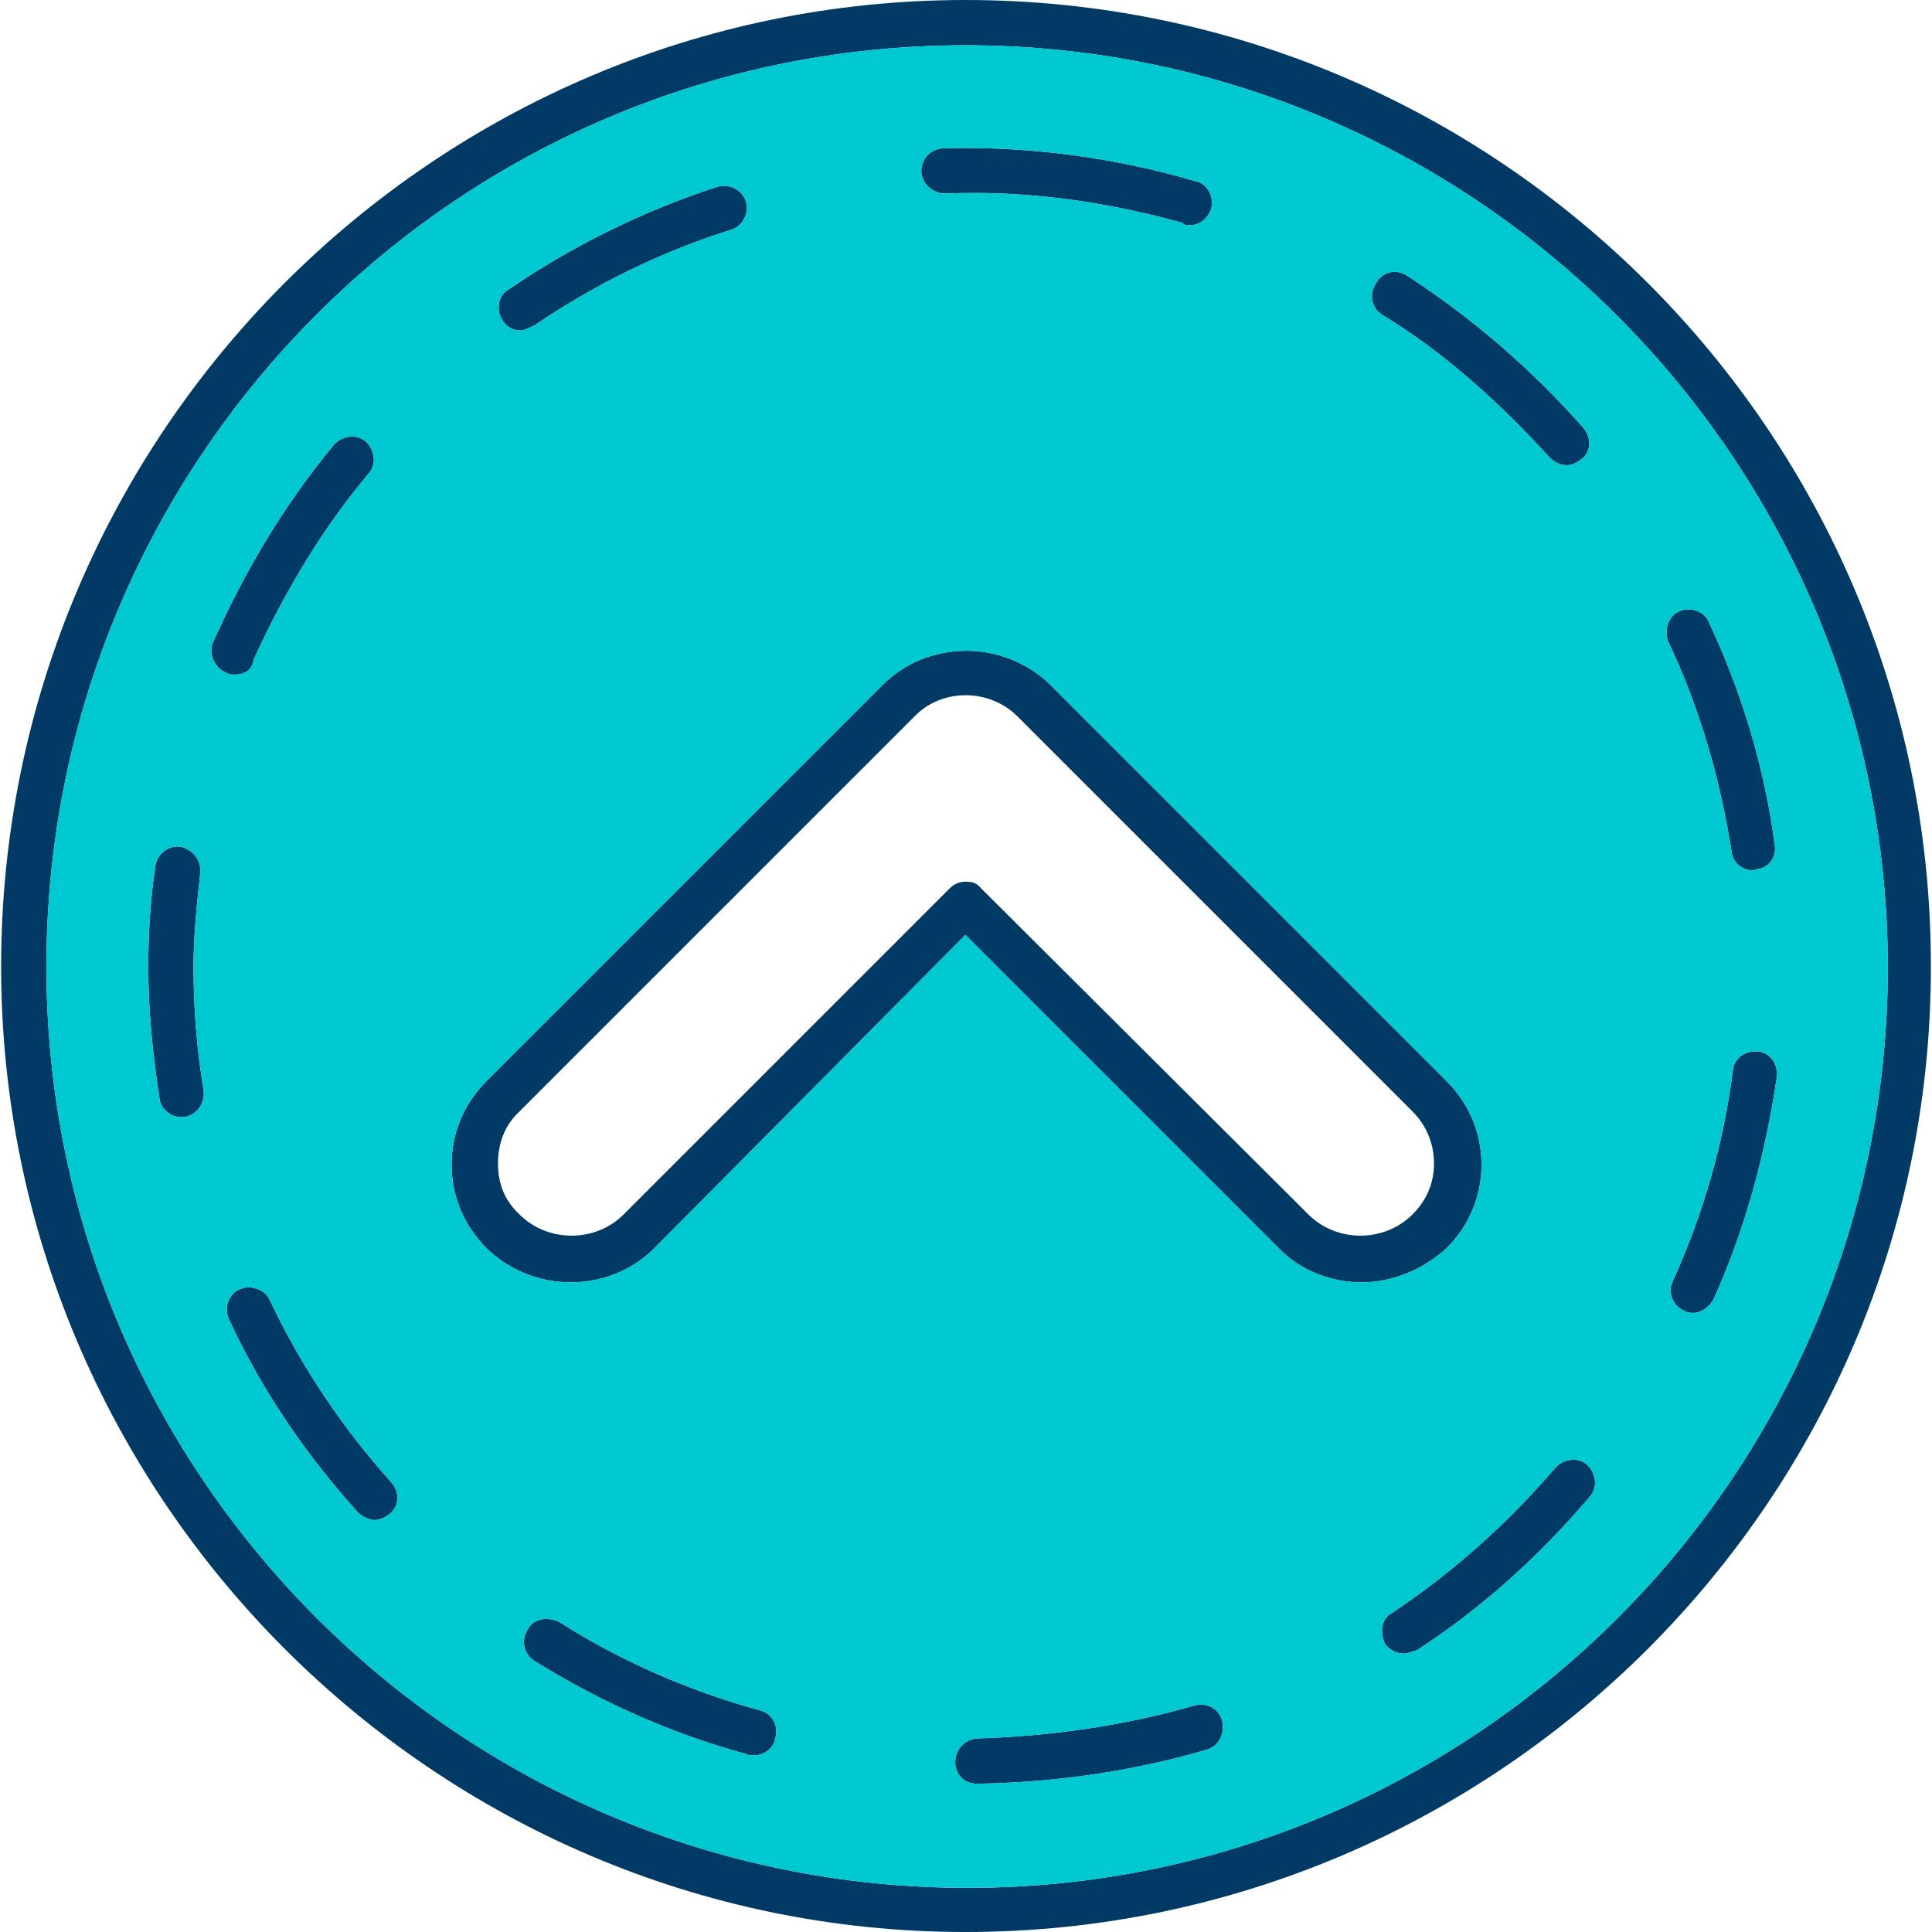
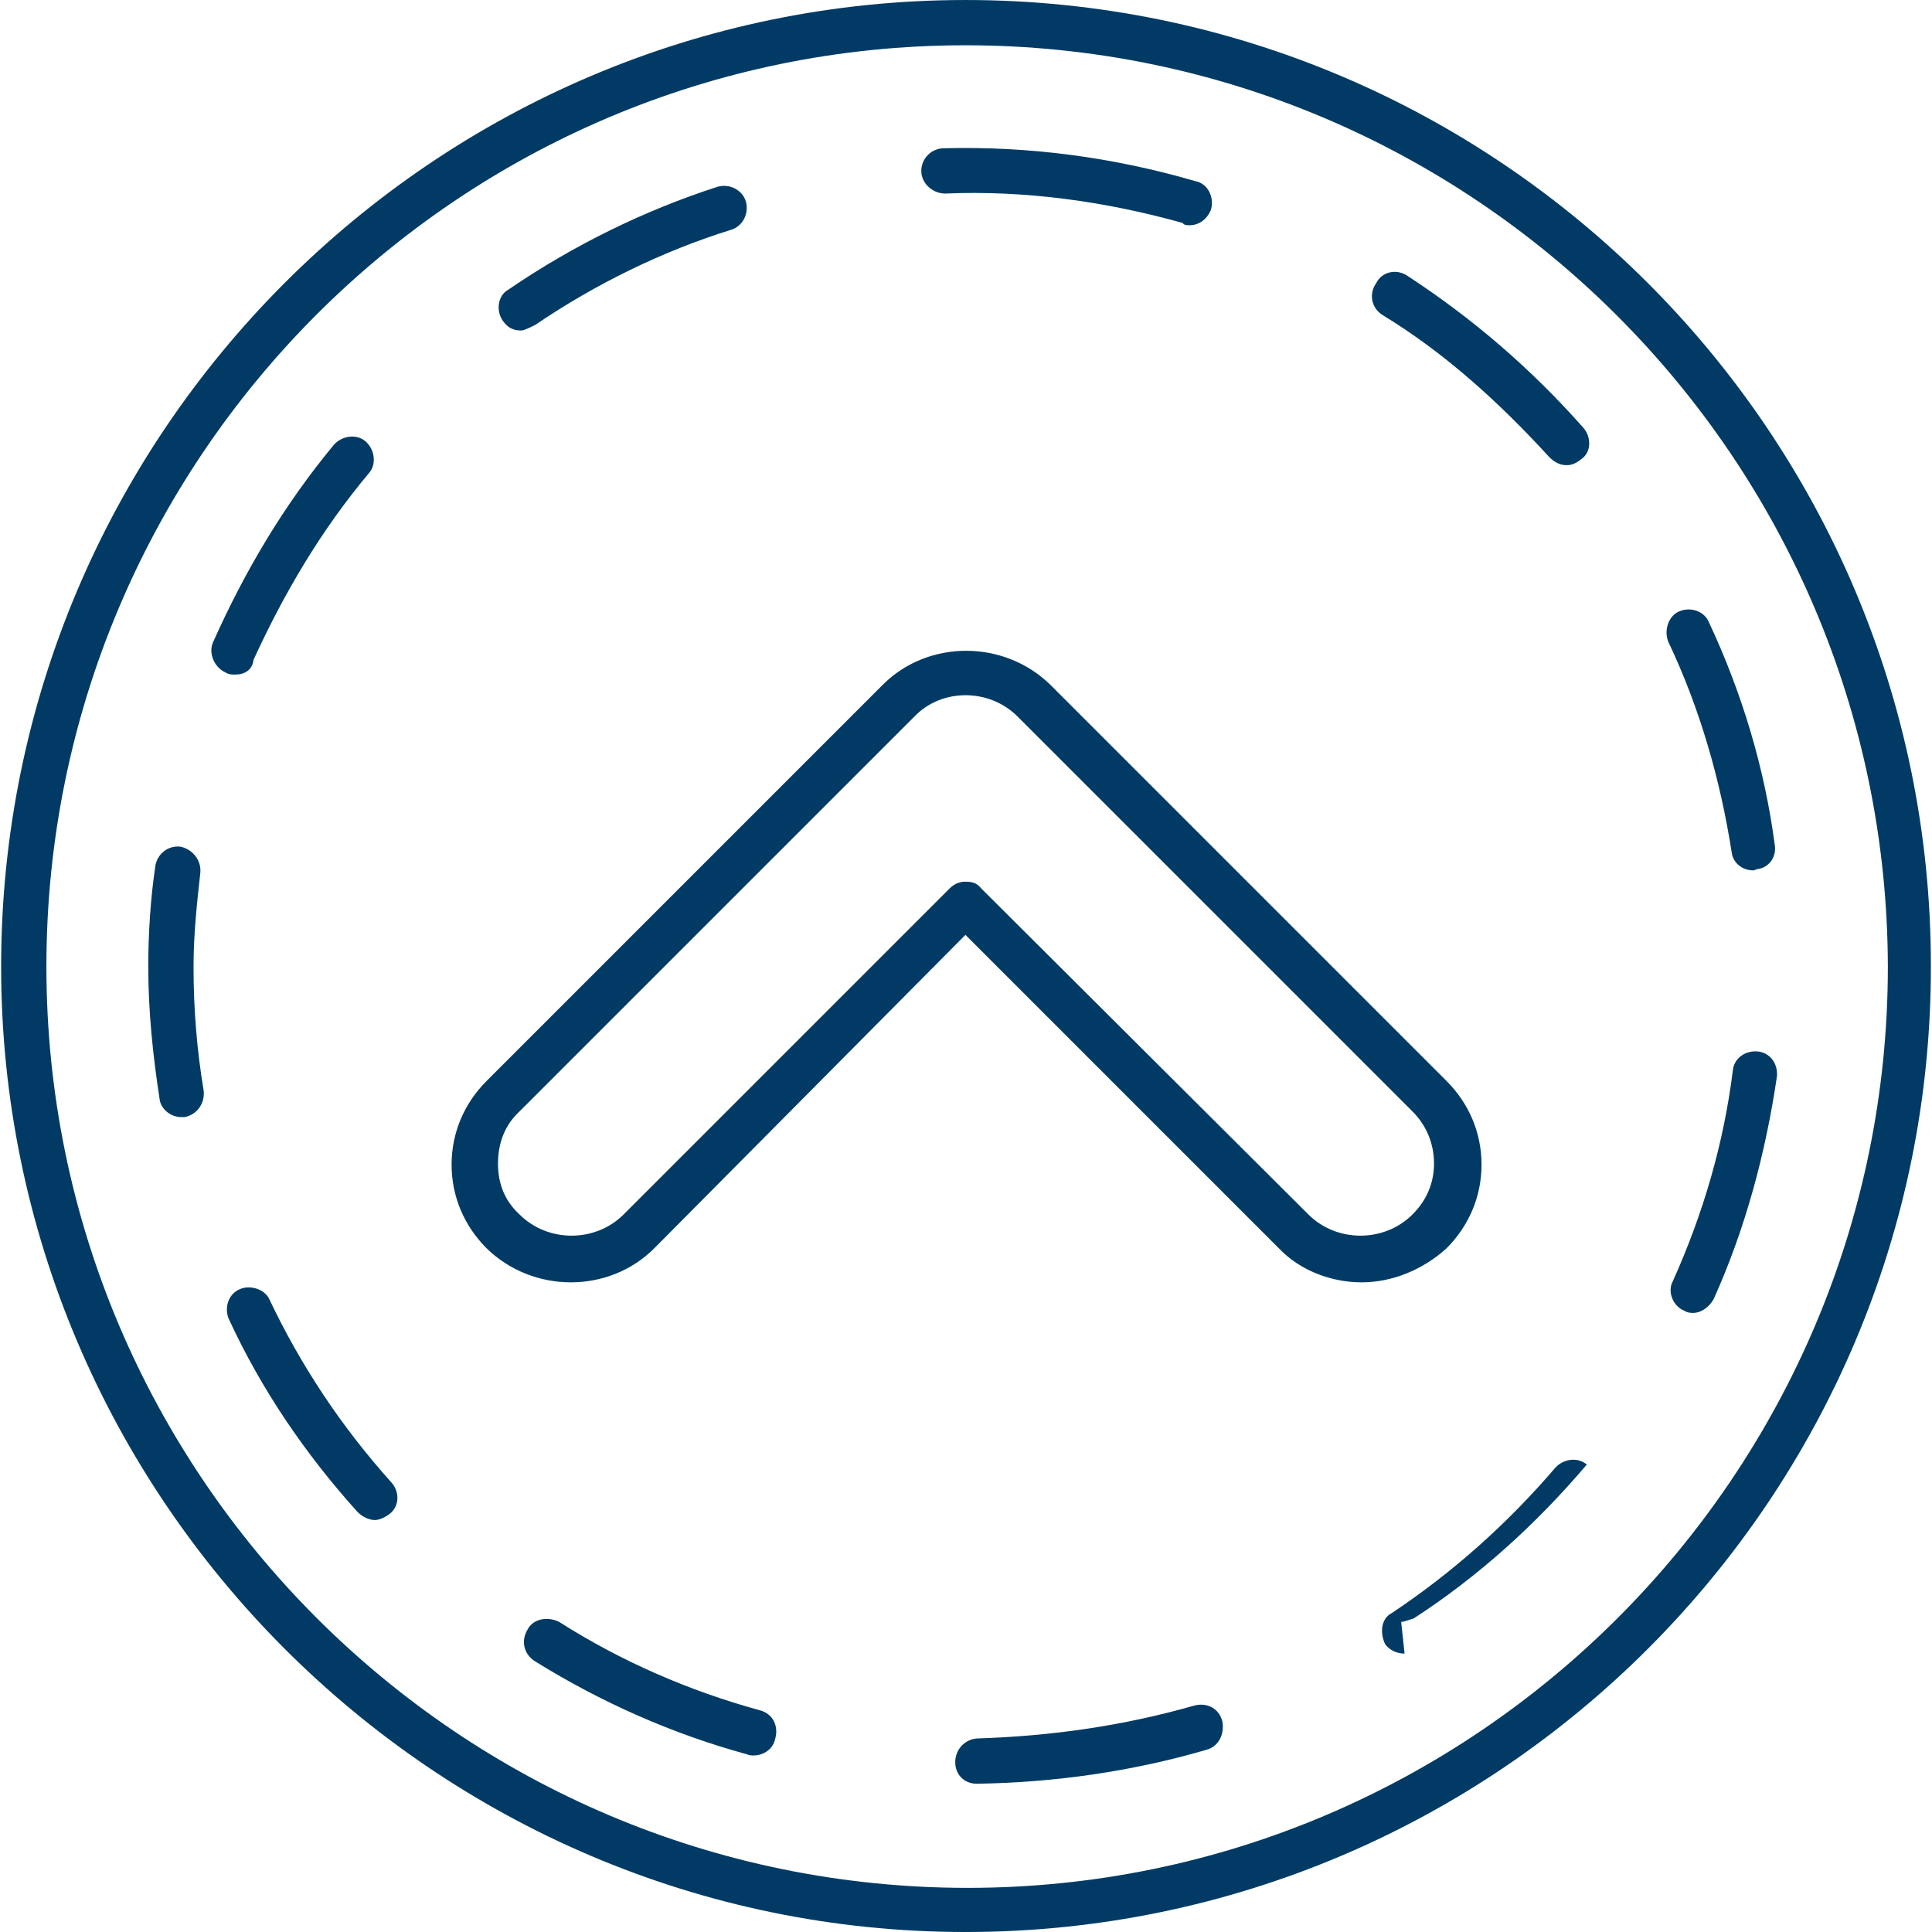
<svg xmlns="http://www.w3.org/2000/svg" clip-rule="evenodd" fill-rule="evenodd" height="1.707in" image-rendering="optimizeQuality" shape-rendering="geometricPrecision" text-rendering="geometricPrecision" viewBox="0 0 1707 1707" width="1.707in">
  <g id="Layer_x0020_1">
-     <path d="m1203 1133c-26 0-54-10-73-30l-277-277-275 277c-40 40-107 40-148 0-20-20-31-46-31-74s11-54 31-74l350-350c40-40 107-40 148 0l350 350c20 20 31 46 31 74s-11 54-31 74c-21 19-48 30-75 30zm-340 443c-11 0-19-8-19-19s8-20 19-21c65-2 129-11 192-29 11-3 22 2 25 14 2 11-3 22-14 25-65 19-134 29-203 30zm-197-25c-2 0-4 0-6-1-66-18-129-46-187-82-10-6-13-18-7-28 5-10 18-12 28-7 55 35 115 61 177 78 12 3 17 14 14 25-2 10-11 15-19 15zm575-90c-7 0-13-3-17-8-5-10-4-23 6-28 54-36 102-79 144-128 7-8 20-10 28-3s10 20 3 28c-45 53-96 99-153 136-4 1-8 3-11 3zm-910-118c-5 0-11-3-15-7-46-51-85-108-114-171-4-10 0-22 10-26 9-4 22 0 26 9 28 59 64 113 108 162 7 8 7 20-1 27-5 4-10 6-14 6zm1165-183c-2 0-5 0-8-2-10-4-15-17-10-26 27-60 45-122 53-186 1-11 11-18 22-17s18 11 17 22c-10 68-28 135-56 197-4 7-11 12-18 12zm-1336-173c-9 0-18-7-19-16-6-39-10-78-10-117 0-29 2-60 6-87 1-12 11-20 22-19 11 2 19 12 18 23-3 27-6 55-6 83 0 38 3 74 9 110 1 11-6 21-17 23-1 0-1 0-3 0zm1389-218c-10 0-18-7-19-16-10-64-28-127-56-186-4-10 0-23 10-27s22 0 26 10c29 62 49 128 58 196 2 11-5 21-16 22-2 1-2 1-3 1zm-1341-173c-3 0-6 0-9-2-9-4-15-16-11-26 28-63 63-122 107-175 7-8 20-10 28-3s10 20 3 28c-42 50-75 106-102 165-1 9-8 13-16 13zm1176-185c-6 0-11-3-15-7-44-48-92-92-148-126-9-6-12-18-5-28 5-10 18-13 28-6 58 38 109 82 155 134 7 8 7 21-1 27-6 5-10 6-14 6zm-924-119c-7 0-12-3-16-9-6-9-4-22 5-27 57-39 120-70 185-91 11-3 22 3 25 13 3 11-3 22-13 25-61 19-120 48-173 84-6 3-10 5-13 5zm591-93c-2 0-5 0-6-2-68-19-139-29-210-26-11 0-21-9-21-20s9-20 20-20c75-2 150 8 222 29 11 2 17 14 14 25-3 8-10 14-19 14zm-198 1508c-469 0-852-384-852-853 0-471 383-854 852-854 471 0 853 383 853 853 1 470-382 854-853 854zm0-1667c-448 0-812 365-812 814s365 814 814 814c448 0 813-365 813-814-1-449-366-814-815-814zm0 739c6 0 10 1 14 6l289 288c25 25 67 25 92 0 12-12 19-27 19-45s-7-34-19-46l-349-349c-25-25-67-25-91 0l-349 349c-13 12-19 28-19 46s6 33 19 45c25 25 67 25 92 0l288-288c5-5 10-6 14-6z" fill="#013b65" />
-     <path d="m1203 1133c-26 0-54-10-73-30l-277-277-275 277c-40 40-107 40-148 0-20-20-31-46-31-74s11-54 31-74l350-350c40-40 107-40 148 0l350 350c20 20 31 46 31 74s-11 54-31 74c-21 19-48 30-75 30zm-340 403c65-2 129-11 192-29 11-3 22 2 25 14 2 11-3 22-14 25-65 19-134 29-203 30-11 0-19-8-19-19s8-20 19-21zm-178 0c-2 10-11 15-19 15-2 0-4 0-6-1-66-18-129-46-187-82-10-6-13-18-7-28 5-10 18-12 28-7 55 35 115 61 177 78 12 3 17 14 14 25zm539-83c-5-10-4-23 6-28 54-36 102-79 144-128 7-8 20-10 28-3s10 20 3 28c-45 53-96 99-153 136-4 1-8 3-11 3-7 0-13-3-17-8zm-879-116c-5 4-10 6-14 6-5 0-11-3-15-7-46-51-85-108-114-171-4-10 0-22 10-26 9-4 22 0 26 9 28 59 64 113 108 162 7 8 7 20-1 27zm1151-177c-2 0-5 0-8-2-10-4-15-17-10-26 27-60 45-122 53-186 1-11 11-18 22-17s18 11 17 22c-10 68-28 135-56 197-4 7-11 12-18 12zm-1336-173c-9 0-18-7-19-16-6-39-10-78-10-117 0-29 2-60 6-87 1-12 11-20 22-19 11 2 19 12 18 23-3 27-6 55-6 83 0 38 3 74 9 110 1 11-6 21-17 23zm1389-218c-10 0-18-7-19-16-10-64-28-127-56-186-4-10 0-23 10-27s22 0 26 10c29 62 49 128 58 196 2 11-5 21-16 22-2 1-2 1-3 1zm-1341-173c-3 0-6 0-9-2-9-4-15-16-11-26 28-63 63-122 107-175 7-8 20-10 28-3s10 20 3 28c-42 50-75 106-102 165-1 9-8 13-16 13zm1176-185c-6 0-11-3-15-7-44-48-92-92-148-126-9-6-12-18-5-28 5-10 18-13 28-6 58 38 109 82 155 134 7 8 7 21-1 27-6 5-10 6-14 6zm-924-119c-7 0-12-3-16-9-6-9-4-22 5-27 57-39 120-70 185-91 11-3 22 3 25 13 3 11-3 22-13 25-61 19-120 48-173 84-6 3-10 5-13 5zm591-93c-2 0-5 0-6-2-68-19-139-29-210-26-11 0-21-9-21-20s9-20 20-20c75-2 150 8 222 29 11 2 17 14 14 25-3 8-10 14-19 14zm-1010 655c0 449 365 814 814 814 448 0 813-365 813-814-1-449-366-814-815-814-448 0-812 365-812 814z" fill="#00c8d0" />
+     <path d="m1203 1133c-26 0-54-10-73-30l-277-277-275 277c-40 40-107 40-148 0-20-20-31-46-31-74s11-54 31-74l350-350c40-40 107-40 148 0l350 350c20 20 31 46 31 74s-11 54-31 74c-21 19-48 30-75 30zm-340 443c-11 0-19-8-19-19s8-20 19-21c65-2 129-11 192-29 11-3 22 2 25 14 2 11-3 22-14 25-65 19-134 29-203 30zm-197-25c-2 0-4 0-6-1-66-18-129-46-187-82-10-6-13-18-7-28 5-10 18-12 28-7 55 35 115 61 177 78 12 3 17 14 14 25-2 10-11 15-19 15zm575-90c-7 0-13-3-17-8-5-10-4-23 6-28 54-36 102-79 144-128 7-8 20-10 28-3c-45 53-96 99-153 136-4 1-8 3-11 3zm-910-118c-5 0-11-3-15-7-46-51-85-108-114-171-4-10 0-22 10-26 9-4 22 0 26 9 28 59 64 113 108 162 7 8 7 20-1 27-5 4-10 6-14 6zm1165-183c-2 0-5 0-8-2-10-4-15-17-10-26 27-60 45-122 53-186 1-11 11-18 22-17s18 11 17 22c-10 68-28 135-56 197-4 7-11 12-18 12zm-1336-173c-9 0-18-7-19-16-6-39-10-78-10-117 0-29 2-60 6-87 1-12 11-20 22-19 11 2 19 12 18 23-3 27-6 55-6 83 0 38 3 74 9 110 1 11-6 21-17 23-1 0-1 0-3 0zm1389-218c-10 0-18-7-19-16-10-64-28-127-56-186-4-10 0-23 10-27s22 0 26 10c29 62 49 128 58 196 2 11-5 21-16 22-2 1-2 1-3 1zm-1341-173c-3 0-6 0-9-2-9-4-15-16-11-26 28-63 63-122 107-175 7-8 20-10 28-3s10 20 3 28c-42 50-75 106-102 165-1 9-8 13-16 13zm1176-185c-6 0-11-3-15-7-44-48-92-92-148-126-9-6-12-18-5-28 5-10 18-13 28-6 58 38 109 82 155 134 7 8 7 21-1 27-6 5-10 6-14 6zm-924-119c-7 0-12-3-16-9-6-9-4-22 5-27 57-39 120-70 185-91 11-3 22 3 25 13 3 11-3 22-13 25-61 19-120 48-173 84-6 3-10 5-13 5zm591-93c-2 0-5 0-6-2-68-19-139-29-210-26-11 0-21-9-21-20s9-20 20-20c75-2 150 8 222 29 11 2 17 14 14 25-3 8-10 14-19 14zm-198 1508c-469 0-852-384-852-853 0-471 383-854 852-854 471 0 853 383 853 853 1 470-382 854-853 854zm0-1667c-448 0-812 365-812 814s365 814 814 814c448 0 813-365 813-814-1-449-366-814-815-814zm0 739c6 0 10 1 14 6l289 288c25 25 67 25 92 0 12-12 19-27 19-45s-7-34-19-46l-349-349c-25-25-67-25-91 0l-349 349c-13 12-19 28-19 46s6 33 19 45c25 25 67 25 92 0l288-288c5-5 10-6 14-6z" fill="#013b65" />
  </g>
</svg>